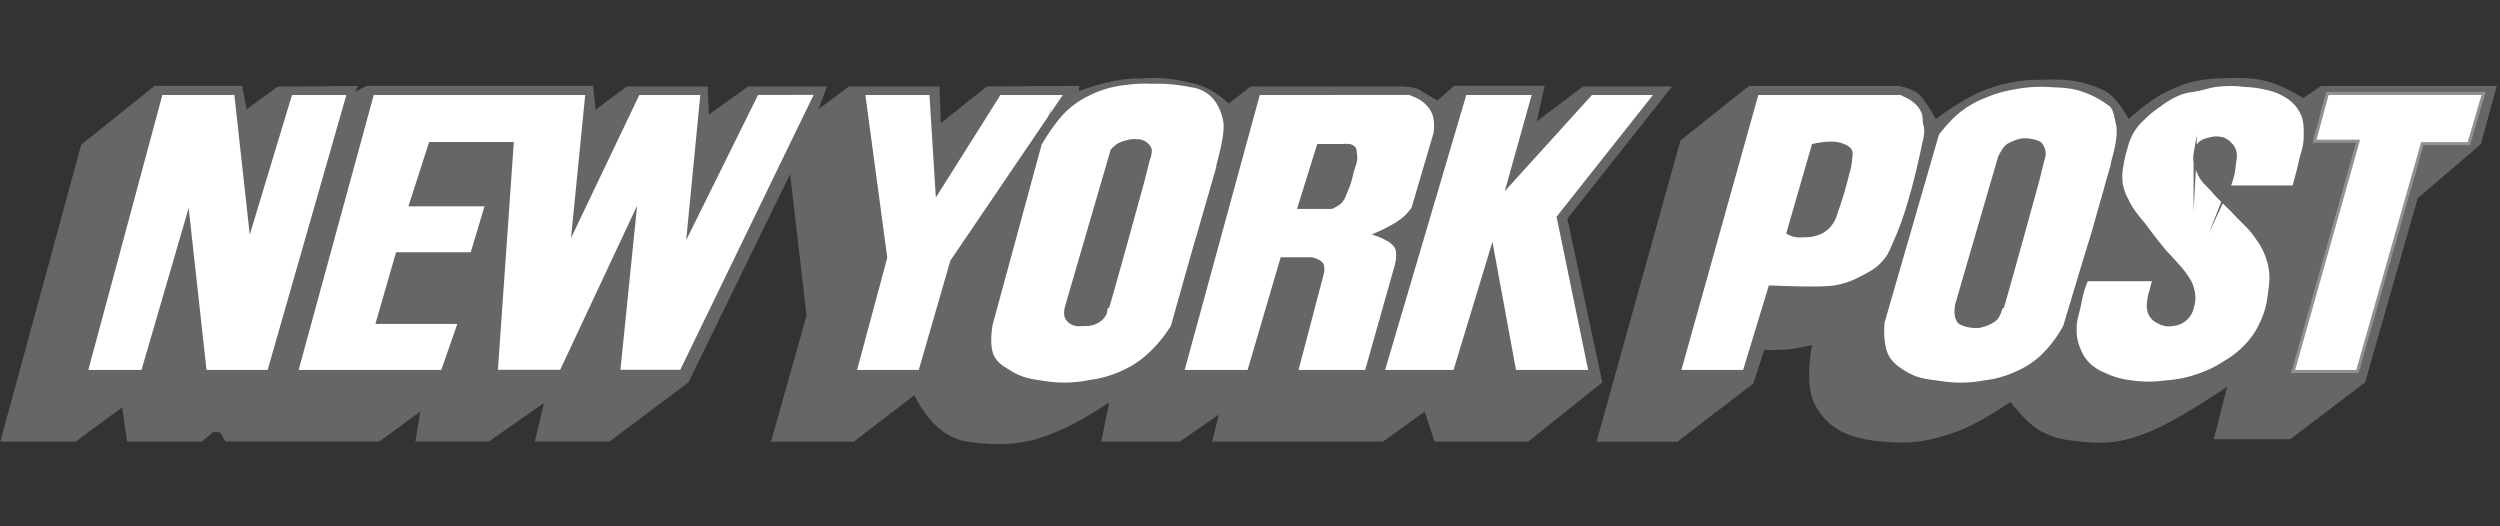
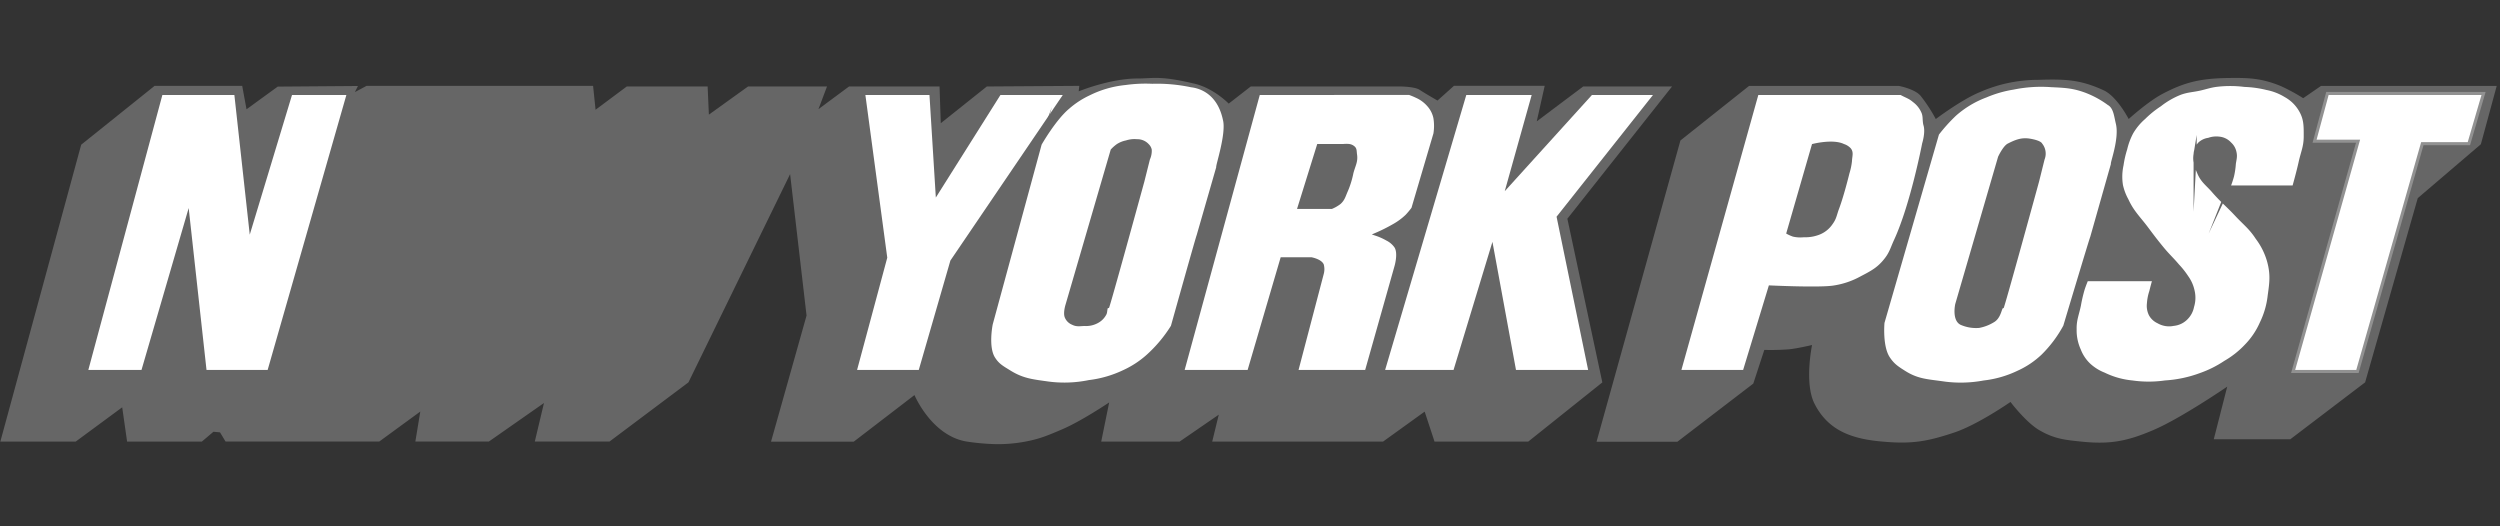
<svg xmlns="http://www.w3.org/2000/svg" viewBox="0 0 760 160">
  <rect x="0" y="0" width="760" height="160" fill="#333333" stroke="none" />
  <defs>
    <style>.cls-1{fill:#666;}.cls-2{clip-path:url(#clip-path);}.cls-3{clip-path:url(#clip-path-2);}.cls-4{clip-path:url(#clip-path-3);}.cls-5{clip-path:url(#clip-path-4);}.cls-6{clip-path:url(#clip-path-5);}.cls-7{clip-path:url(#clip-path-6);}.cls-8{clip-path:url(#clip-path-7);}.cls-9{clip-path:url(#clip-path-8);}.cls-10{clip-path:url(#clip-path-9);}.cls-11{clip-path:url(#clip-path-10);}.cls-12{clip-path:url(#clip-path-11);}.cls-13{clip-path:url(#clip-path-12);}.cls-14{clip-path:url(#clip-path-13);}.cls-15{clip-path:url(#clip-path-14);}.cls-16{clip-path:url(#clip-path-15);}.cls-17{clip-path:url(#clip-path-16);}.cls-18{clip-path:url(#clip-path-17);}.cls-19{clip-path:url(#clip-path-18);}.cls-20{clip-path:url(#clip-path-19);}.cls-21{clip-path:url(#clip-path-20);}.cls-22{clip-path:url(#clip-path-21);}.cls-23{clip-path:url(#clip-path-22);}.cls-24{clip-path:url(#clip-path-23);}.cls-25{clip-path:url(#clip-path-24);}.cls-26{clip-path:url(#clip-path-25);}.cls-27{clip-path:url(#clip-path-26);}.cls-28{clip-path:url(#clip-path-27);}.cls-29{clip-path:url(#clip-path-28);}.cls-30{fill:#fff;}.cls-31,.cls-32{fill:none;stroke-miterlimit:81.97;stroke-width:0.94px;}.cls-31{stroke:#666;}.cls-32{stroke:#919191;}</style>
    <clipPath id="clip-path">
      <polygon class="cls-1" points="-2007.87 0.87 -2007.87 105.89 -1976.79 105.89 -1976.79 72.97 -1942.83 72.97 -1942.83 43.4 -1976.39 43.4 -1976.39 29.34 -1937.16 29.34 -1937.58 0.87 -2007.87 0.87" />
    </clipPath>
    <clipPath id="clip-path-2">
      <rect class="cls-1" x="-2023.71" y="-8.05" width="102.37" height="122.87" transform="translate(-137.21 -671.43) rotate(-20)" />
    </clipPath>
    <clipPath id="clip-path-3">
      <polygon class="cls-1" points="-1774.45 0.31 -1786.48 22.69 -1800.17 0.31 -1837.6 0.31 -1805.44 50.4 -1839.8 105.88 -1839.8 105.89 -1802.64 105.89 -1787.28 82.61 -1771.81 105.89 -1733.82 105.89 -1733.82 105.88 -1769.09 50.78 -1736.45 0.31 -1774.45 0.31" />
    </clipPath>
    <clipPath id="clip-path-4">
      <rect class="cls-1" x="-1854.65" y="-14.63" width="135.7" height="135.46" transform="translate(-125.92 -607.92) rotate(-20)" />
    </clipPath>
    <clipPath id="clip-path-5">
-       <path class="cls-1" d="M-1938.17,53.21c0,29.4,26.06,53.23,58.18,53.23h0c32.16,0,58.15-23.83,58.15-53.23h0c0-29.41-26-53.27-58.15-53.27h0c-32.12,0-58.18,23.86-58.18,53.27m48.71,24.89V29.38s-.4-7.54,9.9-7.54h0c10.33,0,9.69,7.54,9.69,7.54h0V74.15c0,5.08-.59,9.26-10.12,9.26h0c-9.47,0-9.47-5.31-9.47-5.31" />
-     </clipPath>
+       </clipPath>
    <clipPath id="clip-path-6">
      <rect class="cls-1" x="-1952.87" y="-16.75" width="145.74" height="139.86" transform="matrix(0.94, -0.34, 0.34, 0.94, -131.57, -639.79)" />
    </clipPath>
    <clipPath id="clip-path-7">
      <polygon class="cls-1" points="-1728.65 0.31 -1693.8 119.03 -1679.58 119.03 -1679.55 119.01 -1695.28 0.31 -1728.65 0.31" />
    </clipPath>
    <clipPath id="clip-path-8">
      <rect class="cls-1" x="-1747.48" y="-4.51" width="86.75" height="128.35" transform="translate(-123.18 -579.24) rotate(-20)" />
    </clipPath>
    <clipPath id="clip-path-9">
      <polygon class="cls-1" points="-1759.95 50.09 -1716.85 119.03 -1698.82 119.03 -1698.82 119.03 -1736.6 14.85 -1759.95 50.09" />
    </clipPath>
    <clipPath id="clip-path-10">
      <rect class="cls-1" x="-1775.92" y="7.53" width="93.07" height="118.81" transform="translate(-127.19 -587.45) rotate(-20)" />
    </clipPath>
    <clipPath id="clip-path-11">
      <polygon class="cls-1" points="-2008 112.29 -2008 119.06 -1726.03 119.06 -1730.28 112.29 -2008 112.29" />
    </clipPath>
    <clipPath id="clip-path-12">
      <rect class="cls-1" x="-2000.65" y="64.27" width="267.28" height="102.79" transform="translate(-152.16 -631.58) rotate(-20)" />
    </clipPath>
    <clipPath id="clip-path-13">
      <path class="cls-1" d="M-1924.71,124.9v24.3c0,1.79-.53,2.67-1.69,2.67h-23.18c-1.15,0-1.74-.88-1.74-2.67h0V124.9h-8.23v24.3a11.28,11.28,0,0,0,2.78,7.67h0a9,9,0,0,0,7.19,3.21h23.18a9.12,9.12,0,0,0,7.18-3.21h0a11.23,11.23,0,0,0,2.78-7.67h0V124.91h-8.27Z" />
    </clipPath>
    <clipPath id="clip-path-14">
      <rect class="cls-1" x="-1964.26" y="118.58" width="52.54" height="47.81" transform="translate(-165.61 -654.24) rotate(-20)" />
    </clipPath>
    <clipPath id="clip-path-15">
      <path class="cls-1" d="M-1901.2,124.9a9,9,0,0,0-7.15,3.19h0a11.4,11.4,0,0,0-2.81,7.67h0a11,11,0,0,0,2.75,7.57h0a9.18,9.18,0,0,0,7.21,3.25h22c1.12,0,1.73.9,1.73,2.64h0c0,1.77-.61,2.65-1.73,2.65h-30.27v8.21h30.27a9.14,9.14,0,0,0,7.23-3.28h0a11.25,11.25,0,0,0,2.66-7.58h0a11.25,11.25,0,0,0-2.66-7.56h0a9.11,9.11,0,0,0-7.23-3.28h-22c-1.12,0-1.73-.88-1.73-2.62h0c0-1.75.61-2.64,1.73-2.64h30.26V124.9Z" />
    </clipPath>
    <clipPath id="clip-path-16">
      <rect class="cls-1" x="-1915.91" y="118.8" width="51.38" height="47.38" transform="translate(-162.73 -637.9) rotate(-20)" />
    </clipPath>
    <clipPath id="clip-path-17">
      <polygon class="cls-1" points="-1864.94 124.9 -1864.95 124.9 -1864.95 160.08 -1864.95 160.08 -1856.76 160.08 -1856.73 160.07 -1856.73 124.9 -1864.94 124.9" />
    </clipPath>
    <clipPath id="clip-path-18">
      <rect class="cls-1" x="-1870.72" y="124.55" width="19.76" height="35.87" transform="translate(-160.95 -627.85) rotate(-20)" />
    </clipPath>
    <clipPath id="clip-path-19">
      <polygon class="cls-1" points="-1822.23 124.9 -1822.23 148.44 -1843.31 124.9 -1851.51 124.9 -1851.53 124.9 -1851.53 160.08 -1843.31 160.08 -1843.31 136.38 -1822.23 160.08 -1814.07 160.08 -1814.06 160.08 -1814.06 124.9 -1822.23 124.9" />
    </clipPath>
    <clipPath id="clip-path-20">
      <rect class="cls-1" x="-1856.41" y="119.55" width="47.24" height="45.88" transform="translate(-159.27 -618.26) rotate(-20)" />
    </clipPath>
    <clipPath id="clip-path-21">
      <polygon class="cls-1" points="-1808.8 124.9 -1808.82 124.9 -1808.82 160.08 -1771.42 160.08 -1771.42 151.87 -1800.62 151.87 -1800.62 146.58 -1773.28 146.58 -1773.28 138.38 -1800.62 138.38 -1800.62 133.12 -1771.36 133.12 -1771.36 124.9 -1808.8 124.9" />
    </clipPath>
    <clipPath id="clip-path-22">
      <rect class="cls-1" x="-1813.7" y="119.55" width="47.23" height="45.87" transform="translate(-156.69 -603.65) rotate(-20)" />
    </clipPath>
    <clipPath id="clip-path-23">
      <path class="cls-1" d="M-1756.15,124.9a9.08,9.08,0,0,0-7.15,3.19h0a11.35,11.35,0,0,0-2.81,7.67h0a11,11,0,0,0,2.75,7.57h0a9.19,9.19,0,0,0,7.21,3.25h22c1.12,0,1.71.9,1.71,2.64h0c0,1.77-.59,2.65-1.71,2.65h-30.28v8.21h30.31a9.25,9.25,0,0,0,7.25-3.28h0a11.48,11.48,0,0,0,2.63-7.58h0a11.48,11.48,0,0,0-2.63-7.56h0a9.24,9.24,0,0,0-7.25-3.28h-22.06c-1.15,0-1.73-.88-1.73-2.62h0c0-1.75.58-2.64,1.73-2.64h30.29V124.9Z" />
    </clipPath>
    <clipPath id="clip-path-24">
      <rect class="cls-1" x="-1770.86" y="118.79" width="51.41" height="47.39" transform="translate(-153.98 -588.28) rotate(-20)" />
    </clipPath>
    <clipPath id="clip-path-25">
      <path class="cls-1" d="M-1710,124.9a9.16,9.16,0,0,0-7.14,3.19h0a11.59,11.59,0,0,0-2.8,7.67h0a11.32,11.32,0,0,0,2.69,7.57h0a9.42,9.42,0,0,0,7.25,3.25h22.07c1.13,0,1.73.9,1.73,2.64h0c0,1.77-.6,2.65-1.73,2.65h-30.27v8.21h30.27a9.21,9.21,0,0,0,7.23-3.28h0a11.2,11.2,0,0,0,2.66-7.58h0a11.2,11.2,0,0,0-2.66-7.56h0a9.18,9.18,0,0,0-7.23-3.28H-1710c-1.11,0-1.68-.88-1.68-2.62h0c0-1.75.57-2.64,1.68-2.64h30.3V124.9Z" />
    </clipPath>
    <clipPath id="clip-path-26">
      <rect class="cls-1" x="-1724.65" y="118.79" width="51.41" height="47.39" transform="translate(-151.19 -572.48) rotate(-20)" />
    </clipPath>
    <clipPath id="clip-path-27">
      <path class="cls-1" d="M-2007.83,124.9h0v35.18h34.06a9.4,9.4,0,0,0,7.37-3h0a9.39,9.39,0,0,0,2.53-6.69h0a9,9,0,0,0-4.33-8.13h0a9,9,0,0,0,3.65-7.65h0a9.49,9.49,0,0,0-2.5-6.69h0a9.43,9.43,0,0,0-7.33-3h-33.44Zm8.2,8.22h25.24c1.18,0,1.76.9,1.76,2.67h0c0,1.79-.58,2.69-1.76,2.69h-25.24Zm0,13.46h25.85c1.18,0,1.8.9,1.8,2.64h0c0,1.77-.62,2.65-1.8,2.65h-25.85Z" />
    </clipPath>
    <clipPath id="clip-path-28">
      <rect class="cls-1" x="-2012.53" y="118.44" width="53.34" height="48.1" transform="translate(-168.5 -670.61) rotate(-20)" />
    </clipPath>
  </defs>
  <g id="Layer_3" data-name="Layer 3">
    <g id="layer1-6">
      <polygon class="cls-1" points="-2007.87 0.87 -2007.87 105.89 -1976.79 105.89 -1976.79 72.97 -1942.83 72.97 -1942.83 43.4 -1976.39 43.4 -1976.39 29.34 -1937.16 29.34 -1937.58 0.87 -2007.87 0.87" />
      <g class="cls-2">
        <g id="g147-6">
          <g id="g145-8">
            <rect class="cls-1" x="-2023.71" y="-8.05" width="102.37" height="122.87" transform="translate(-137.21 -671.43) rotate(-20)" />
            <g class="cls-3">
              <g id="g143-8">
                <path id="path141-4" class="cls-1" d="M-8614.5,2878V-8518.71H192V2878Z" />
              </g>
            </g>
          </g>
        </g>
      </g>
      <polygon class="cls-1" points="-1774.45 0.31 -1786.48 22.69 -1800.17 0.31 -1837.6 0.31 -1805.44 50.4 -1839.8 105.88 -1839.8 105.89 -1802.64 105.89 -1787.28 82.61 -1771.81 105.89 -1733.82 105.89 -1733.82 105.88 -1769.09 50.78 -1736.45 0.31 -1774.45 0.31" />
      <g class="cls-4">
        <g id="g154-9">
          <g id="g152-6">
            <rect class="cls-1" x="-1854.65" y="-14.63" width="135.7" height="135.46" transform="translate(-125.92 -607.92) rotate(-20)" />
            <g class="cls-5">
              <g id="g151743-2">
                <path id="path149-2" class="cls-1" d="M-8614.5,2878V-8518.71H192V2878Z" />
              </g>
            </g>
          </g>
        </g>
      </g>
      <path class="cls-1" d="M-1938.17,53.21c0,29.4,26.06,53.23,58.18,53.23h0c32.16,0,58.15-23.83,58.15-53.23h0c0-29.41-26-53.27-58.15-53.27h0c-32.12,0-58.18,23.86-58.18,53.27m48.71,24.89V29.38s-.4-7.54,9.9-7.54h0c10.33,0,9.69,7.54,9.69,7.54h0V74.15c0,5.08-.59,9.26-10.12,9.26h0c-9.47,0-9.47-5.31-9.47-5.31" />
      <g class="cls-6">
        <g id="g162-7">
          <g id="g160-0">
            <rect class="cls-1" x="-1952.87" y="-16.75" width="145.74" height="139.86" transform="matrix(0.94, -0.34, 0.34, 0.94, -131.57, -639.79)" />
            <g class="cls-7">
              <g id="g158-4">
-                 <path id="path156-2" class="cls-1" d="M-8614.5,2878V-8518.71H192V2878Z" />
+                 <path id="path156-2" class="cls-1" d="M-8614.5,2878V-8518.71V2878Z" />
              </g>
            </g>
          </g>
        </g>
      </g>
      <polygon class="cls-1" points="-1728.65 0.31 -1693.8 119.03 -1679.58 119.03 -1679.55 119.01 -1695.28 0.31 -1728.65 0.31" />
      <g class="cls-8">
        <g id="g170-6">
          <g id="g168-0">
            <rect class="cls-1" x="-1747.48" y="-4.51" width="86.75" height="128.35" transform="translate(-123.18 -579.24) rotate(-20)" />
            <g class="cls-9">
              <g id="g166-7">
                <path id="path164-5" class="cls-1" d="M-8614.5,2878V-8518.71H192V2878Z" />
              </g>
            </g>
          </g>
        </g>
      </g>
      <polygon class="cls-1" points="-1759.95 50.09 -1716.85 119.03 -1698.82 119.03 -1698.82 119.03 -1736.6 14.85 -1759.95 50.09" />
      <g class="cls-10">
        <g id="g178-6">
          <g id="g176-6">
            <rect class="cls-1" x="-1775.92" y="7.53" width="93.07" height="118.81" transform="translate(-127.19 -587.45) rotate(-20)" />
            <g class="cls-11">
              <g id="g174-7">
                <path id="path172-0" class="cls-1" d="M-8614.5,2878V-8518.71H192V2878Z" />
              </g>
            </g>
          </g>
        </g>
      </g>
      <polygon class="cls-1" points="-2008 112.29 -2008 119.06 -1726.03 119.06 -1730.28 112.29 -2008 112.29" />
      <g class="cls-12">
        <g id="g186-8">
          <g id="g184-7">
            <rect class="cls-1" x="-2000.65" y="64.27" width="267.28" height="102.79" transform="translate(-152.16 -631.58) rotate(-20)" />
            <g class="cls-13">
              <g id="g182-6">
                <path id="path180-6" class="cls-1" d="M-8614.5,2878V-8518.71H192V2878Z" />
              </g>
            </g>
          </g>
        </g>
      </g>
      <path class="cls-1" d="M-1924.71,124.9v24.3c0,1.79-.53,2.67-1.69,2.67h-23.18c-1.15,0-1.74-.88-1.74-2.67h0V124.9h-8.23v24.3a11.28,11.28,0,0,0,2.78,7.67h0a9,9,0,0,0,7.19,3.21h23.18a9.12,9.12,0,0,0,7.18-3.21h0a11.23,11.23,0,0,0,2.78-7.67h0V124.91h-8.27Z" />
      <g class="cls-14">
        <g id="g194-2">
          <g id="g192-3">
            <rect class="cls-1" x="-1964.26" y="118.58" width="52.54" height="47.81" transform="translate(-165.61 -654.24) rotate(-20)" />
            <g class="cls-15">
              <g id="g190-0">
                <path id="path188-6" class="cls-1" d="M-8614.5,2878V-8518.71H192V2878Z" />
              </g>
            </g>
          </g>
        </g>
      </g>
      <path class="cls-1" d="M-1901.2,124.9a9,9,0,0,0-7.15,3.19h0a11.4,11.4,0,0,0-2.81,7.67h0a11,11,0,0,0,2.75,7.57h0a9.18,9.18,0,0,0,7.21,3.25h22c1.12,0,1.73.9,1.73,2.64h0c0,1.77-.61,2.65-1.73,2.65h-30.27v8.21h30.27a9.14,9.14,0,0,0,7.23-3.28h0a11.25,11.25,0,0,0,2.66-7.58h0a11.25,11.25,0,0,0-2.66-7.56h0a9.11,9.11,0,0,0-7.23-3.28h-22c-1.12,0-1.73-.88-1.73-2.62h0c0-1.75.61-2.64,1.73-2.64h30.26V124.9Z" />
      <g class="cls-16">
        <g id="g202-6">
          <g id="g200-1">
            <rect class="cls-1" x="-1915.91" y="118.8" width="51.38" height="47.38" transform="translate(-162.73 -637.9) rotate(-20)" />
            <g class="cls-17">
              <g id="g198-9">
                <path id="path196-8" class="cls-1" d="M-8614.5,2878V-8518.71H192V2878Z" />
              </g>
            </g>
          </g>
        </g>
      </g>
      <polygon class="cls-1" points="-1864.94 124.9 -1864.95 124.9 -1864.95 160.08 -1864.95 160.08 -1856.76 160.08 -1856.73 160.07 -1856.73 124.9 -1864.94 124.9" />
      <g class="cls-18">
        <g id="g210-5">
          <g id="g208-1">
            <rect class="cls-1" x="-1870.72" y="124.55" width="19.76" height="35.87" transform="translate(-160.95 -627.85) rotate(-20)" />
            <g class="cls-19">
              <g id="g206-8">
                <path id="path204-6" class="cls-1" d="M-8614.5,2878V-8518.71H192V2878Z" />
              </g>
            </g>
          </g>
        </g>
      </g>
      <polygon class="cls-1" points="-1822.23 124.9 -1822.23 148.44 -1843.31 124.9 -1851.51 124.9 -1851.53 124.9 -1851.53 160.08 -1843.31 160.08 -1843.31 136.38 -1822.23 160.08 -1814.07 160.08 -1814.06 160.08 -1814.06 124.9 -1822.23 124.9" />
      <g class="cls-20">
        <g id="g218-9">
          <g id="g216-0">
            <rect class="cls-1" x="-1856.41" y="119.55" width="47.24" height="45.88" transform="translate(-159.27 -618.26) rotate(-20)" />
            <g class="cls-21">
              <g id="g214-6">
                <path id="path212-4" class="cls-1" d="M-8614.5,2878V-8518.71H192V2878Z" />
              </g>
            </g>
          </g>
        </g>
      </g>
      <polygon class="cls-1" points="-1808.8 124.9 -1808.82 124.9 -1808.82 160.08 -1771.42 160.08 -1771.42 151.87 -1800.62 151.87 -1800.62 146.58 -1773.28 146.58 -1773.28 138.38 -1800.62 138.38 -1800.62 133.12 -1771.36 133.12 -1771.36 124.9 -1808.8 124.9" />
      <g class="cls-22">
        <g id="g226-5">
          <g id="g224-2">
            <rect class="cls-1" x="-1813.7" y="119.55" width="47.23" height="45.87" transform="translate(-156.69 -603.65) rotate(-20)" />
            <g class="cls-23">
              <g id="g222-9">
                <path id="path220-0" class="cls-1" d="M-8614.5,2878V-8518.71H192V2878Z" />
              </g>
            </g>
          </g>
        </g>
      </g>
      <path class="cls-1" d="M-1756.15,124.9a9.08,9.08,0,0,0-7.15,3.19h0a11.35,11.35,0,0,0-2.81,7.67h0a11,11,0,0,0,2.75,7.57h0a9.19,9.19,0,0,0,7.21,3.25h22c1.12,0,1.71.9,1.71,2.64h0c0,1.77-.59,2.65-1.71,2.65h-30.28v8.21h30.31a9.25,9.25,0,0,0,7.25-3.28h0a11.48,11.48,0,0,0,2.63-7.58h0a11.48,11.48,0,0,0-2.63-7.56h0a9.24,9.24,0,0,0-7.25-3.28h-22.06c-1.15,0-1.73-.88-1.73-2.62h0c0-1.75.58-2.64,1.73-2.64h30.29V124.9Z" />
      <g class="cls-24">
        <g id="g234-1">
          <g id="g232-1">
            <rect class="cls-1" x="-1770.86" y="118.79" width="51.41" height="47.39" transform="translate(-153.98 -588.28) rotate(-20)" />
            <g class="cls-25">
              <g id="g230-7">
                <path id="path228-9-5" class="cls-1" d="M-8614.5,2878V-8518.71H192V2878Z" />
              </g>
            </g>
          </g>
        </g>
      </g>
      <path class="cls-1" d="M-1710,124.9a9.16,9.16,0,0,0-7.14,3.19h0a11.59,11.59,0,0,0-2.8,7.67h0a11.32,11.32,0,0,0,2.69,7.57h0a9.42,9.42,0,0,0,7.25,3.25h22.07c1.13,0,1.73.9,1.73,2.64h0c0,1.77-.6,2.65-1.73,2.65h-30.27v8.21h30.27a9.21,9.21,0,0,0,7.23-3.28h0a11.2,11.2,0,0,0,2.66-7.58h0a11.2,11.2,0,0,0-2.66-7.56h0a9.18,9.18,0,0,0-7.23-3.28H-1710c-1.11,0-1.68-.88-1.68-2.62h0c0-1.75.57-2.64,1.68-2.64h30.3V124.9Z" />
      <g class="cls-26">
        <g id="g242-2">
          <g id="g240-9">
            <rect class="cls-1" x="-1724.65" y="118.79" width="51.41" height="47.39" transform="translate(-151.19 -572.48) rotate(-20)" />
            <g class="cls-27">
              <g id="g238-0">
-                 <path id="path236-3" class="cls-1" d="M-8614.5,2878V-8518.71H192V2878Z" />
-               </g>
+                 </g>
            </g>
          </g>
        </g>
      </g>
      <path class="cls-1" d="M-2007.83,124.9h0v35.18h34.06a9.4,9.4,0,0,0,7.37-3h0a9.39,9.39,0,0,0,2.53-6.69h0a9,9,0,0,0-4.33-8.13h0a9,9,0,0,0,3.65-7.65h0a9.49,9.49,0,0,0-2.5-6.69h0a9.43,9.43,0,0,0-7.33-3h-33.44Zm8.2,8.22h25.24c1.18,0,1.76.9,1.76,2.67h0c0,1.79-.58,2.69-1.76,2.69h-25.24Zm0,13.46h25.85c1.18,0,1.8.9,1.8,2.64h0c0,1.77-.62,2.65-1.8,2.65h-25.85Z" />
      <g class="cls-28">
        <g id="g250-2">
          <g id="g248-3">
            <rect class="cls-1" x="-2012.53" y="118.44" width="53.34" height="48.1" transform="translate(-168.5 -670.61) rotate(-20)" />
            <g class="cls-29">
              <g id="g246-3">
                <path id="path244-5" class="cls-1" d="M-8614.5,2878V-8518.71H192V2878Z" />
              </g>
            </g>
          </g>
        </g>
      </g>
    </g>
    <path class="cls-1" d="M24.68,44,.1,134.25H23l14.15-10.43,1.49,10.43H61.35l3.54-3,2,.19,1.68,2.79h46.72l12.48-9.12-1.5,9.12h22.34l16.76-11.72-2.79,11.72h22.71l24-18,30.9-63.3,5,43-10.8,38.34h25.14L278,120.1s5.22,12.48,16,14.15a71,71,0,0,0,8,.75,44.56,44.56,0,0,0,9.69-.75c4.51-.85,6.94-1.92,11.17-3.72,5.92-2.52,14.33-8.19,14.33-8.19l-2.42,11.91h23.83l11.91-8.19-2,8.19h51.93l12.66-9.12,3,9.12h28.48l22.53-18L476.48,66.49l31.83-40.21h-27L467.17,36.89l2.42-10.8H442l-5,4.48s-3.91-2.24-5.58-3.36c-1.68-.93-6-.93-6-.93H380.24l-6.71,5.22s-4.65-4.84-10.79-6.15c-10.25-2.41-12.11-1.49-16.95-1.49-8.37,0-17.87,3.91-17.87,3.91l.19-1.67L300,26.29,286,37.45l-.38-11.16H258.11l-9.3,6.89,2.6-6.89h-24l-11.91,8.56-.38-8.56H190.54l-9.49,7.07-.75-7.26H111.43L107.89,28l.92-1.86-24.38.19-9.49,6.89L73.63,26.1H47L24.67,44Z" />
    <path class="cls-1" d="M531.7,26.13,510.85,42.7l-25.5,91.59h24.57L533,116.61l3.35-10.24a72.22,72.22,0,0,0,7.63-.19c2.72-.3,6.89-1.3,6.89-1.3s-2.43,11.65.75,17.87c4.27,8.39,11.72,10.8,21.21,11.54,8.57.74,13.31-.15,21.22-2.79,7.22-2.4,17.14-9.31,17.14-9.31s4.62,6.15,8.74,8.57c4.61,2.69,7.91,3,13.22,3.53,8.42.83,13.59-.19,21.41-3.53,8.37-3.54,22.52-13.23,22.52-13.23l-4.09,16h23.27L719,116.23l16-56,19.18-16.38L759,26.13H705.57l-5.4,3.72a55.88,55.88,0,0,0-6.88-3.72c-5.79-2.34-9.58-2.51-15.83-2.42-8.06.13-13,1.08-20.1,4.85-4.4,2.32-10.24,7.62-10.24,7.62s-3.54-6.88-7.63-8.74c-7.26-3.35-12-3.41-19.92-3.17A44.08,44.08,0,0,0,601.89,28c-5.67,2.33-13.41,8.19-13.41,8.19A47.6,47.6,0,0,0,584,29.3c-1.67-2.24-6.7-3.17-6.7-3.17H531.7Z" />
    <path class="cls-30" d="M49,28.41,26.24,112.93H43.37L57.15,65.64l5.21,47.29H81.72l24.2-84.52H88.42L76.14,69,71.67,28.41Z" />
-     <path class="cls-30" d="M113.26,28.41,90.17,112.93h44.31L139.69,98H114.75l6-20.84h22.71l4.46-14.9H124.8l6-18.62H155.7l-4.84,69.26h19.73l22.34-47.66-4.84,47.66h19l41-84.52H230.16L209.32,70.48l4.09-42.07H194.05L174.32,69.74l4.1-41.33Z" />
    <path class="cls-31" d="M113.26,28.41,90.17,112.93h44.31L139.69,98H114.75l6-20.84h22.71l4.46-14.9H124.8l6-18.62H155.7l-4.84,69.26h19.73l22.34-47.66-4.84,47.66h19l41-84.52H230.16L209.32,70.48l4.09-42.07H194.05L174.32,69.74l4.1-41.33Z" />
    <path class="cls-31" d="M49,28.41,26.24,112.93H43.37L57.15,65.64l5.21,47.29H81.72l24.2-84.52H88.42L76.14,69,71.67,28.41Z" />
    <path class="cls-30" d="M316.22,43.77,301.33,98.51s-1.44,7,.75,10.42c1.31,2.09,2.73,2.79,4.83,4.1,3.87,2.39,6.67,2.71,11.17,3.34a37.3,37.3,0,0,0,13-.36,33.85,33.85,0,0,0,10.43-3,28.81,28.81,0,0,0,7.44-4.85,41.58,41.58,0,0,0,7.45-8.93s7.82-27.92,7.82-27.55l6-20.85c-.38,0,3.16-10.24,2-14.52-1.67-7.82-6.88-9.87-10.05-10.24A50.3,50.3,0,0,0,350.29,25a44.79,44.79,0,0,0-8.19.38,31.86,31.86,0,0,0-11,3.16,26.88,26.88,0,0,0-6.32,4.1c-4.22,3.5-8.57,11.16-8.57,11.16" />
    <path class="cls-30" d="M262.54,28.41l6.71,49.89-9.31,34.63h19.72l9.69-33.52,34.62-51h-20.1l-19,30.16L283,28.41Z" />
    <path class="cls-1" d="M337.66,45.48,323.88,92.76s-.73,2.38-.19,3.73a4,4,0,0,0,2.23,2.23c1.31.66,2.27.44,3.73.38A7.53,7.53,0,0,0,334.12,98a6.11,6.11,0,0,0,2.23-2.42c.38-.69.19-2.42.74-1.86.19.18,10.8-38.54,10.8-38.54l1.68-6.7a6.41,6.41,0,0,0,.56-3,3.28,3.28,0,0,0-.93-1.67,4.69,4.69,0,0,0-3.54-1.49,8.29,8.29,0,0,0-3.35.37,8,8,0,0,0-2.79,1.12,11.68,11.68,0,0,0-1.87,1.67Z" />
    <path class="cls-30" d="M382.61,28.41l-23.09,84.52h20.11l10.05-34.26h8.94s2.72.51,3.35,1.86a5,5,0,0,1,0,2.61l-7.82,29.79h21.22l8.94-31.65s1.35-4.26,0-6.33a7,7,0,0,0-2.61-2.23,18.63,18.63,0,0,0-3.35-1.5,51,51,0,0,0,5.21-2.6,19.21,19.21,0,0,0,4.1-3,25.26,25.26,0,0,0,1.86-2.23l6.7-22.71a15.08,15.08,0,0,0,0-4.84,8.29,8.29,0,0,0-2-3.91,10.29,10.29,0,0,0-3.54-2.61,23.94,23.94,0,0,0-2.24-.93" />
    <path class="cls-1" d="M400.44,43.77,394.3,63.51h10.61a11.31,11.31,0,0,0,2.6-1.49c1.32-1.18,1.52-2.31,2.24-3.91a27.45,27.45,0,0,0,1.67-5.4c.56-2.22,1.47-3.5,1.12-5.77-.15-1,0-1.76-.74-2.42a3,3,0,0,0-1.68-.75,7.88,7.88,0,0,0-1.68,0Z" />
    <path class="cls-30" d="M445.4,28.41l-24.95,84.52h21.78l11.36-37.42,6.88,37.42h22.9L473.7,66l29.78-37.6H483.75L458.43,56.34l7.82-27.93Z" />
    <path class="cls-31" d="M445.4,28.41l-24.95,84.52h21.78l11.36-37.42,6.88,37.42h22.9L473.7,66l29.78-37.6H483.75L458.43,56.34l7.82-27.93Z" />
    <path class="cls-31" d="M382.61,28.41l-23.09,84.52h20.11l10.05-34.26h8.94s2.72.51,3.35,1.86a5,5,0,0,1,0,2.61l-7.82,29.79h21.22l8.94-31.65s1.35-4.26,0-6.33a7,7,0,0,0-2.61-2.23,18.63,18.63,0,0,0-3.35-1.5,51,51,0,0,0,5.21-2.6,19.21,19.21,0,0,0,4.1-3,25.26,25.26,0,0,0,1.86-2.23l6.7-22.71a15.08,15.08,0,0,0,0-4.84,8.29,8.29,0,0,0-2-3.91,10.29,10.29,0,0,0-3.54-2.61,23.94,23.94,0,0,0-2.24-.93Z" />
    <path class="cls-31" d="M316.22,43.77,301.33,98.51s-1.44,7,.75,10.42c1.31,2.09,2.73,2.79,4.83,4.1,3.87,2.39,6.67,2.71,11.17,3.34a37.3,37.3,0,0,0,13-.36,33.85,33.85,0,0,0,10.43-3,28.81,28.81,0,0,0,7.44-4.85,41.58,41.58,0,0,0,7.45-8.93s7.82-27.92,7.82-27.55l6-20.85c-.37,0,3.16-10.24,2-14.52-1.67-7.82-6.88-9.87-10.05-10.24A50.3,50.3,0,0,0,350.29,25a44.79,44.79,0,0,0-8.19.38,31.86,31.86,0,0,0-11,3.16,26.88,26.88,0,0,0-6.32,4.1c-4.22,3.5-8.57,11.16-8.57,11.16Z" />
    <path class="cls-31" d="M262.54,28.41l6.71,49.89-9.31,34.63h19.72l9.69-33.52,34.62-51h-20.1l-19,30.16L283,28.41Z" />
    <path class="cls-30" d="M534.17,28.41l-23.64,84.52h19.73l7.82-25.69s15.45.74,19.54,0a24.81,24.81,0,0,0,8.19-2.8c3.32-1.73,5.38-2.79,7.64-5.77,1.46-1.94,1.76-3.37,2.79-5.58,5-10.85,8.56-29.42,8.56-29.42s1.12-3.53.37-5.76c-.37-1.5,0-2.63-.74-4.1a8.29,8.29,0,0,0-2.6-3.16c-1.34-1.15-2.24-1.31-3.92-2.24h-.74" />
    <path class="cls-1" d="M550.86,43.77,543,71a12.54,12.54,0,0,0,2.05.93,9.89,9.89,0,0,0,3.35.19,11.48,11.48,0,0,0,4.09-.57A8.61,8.61,0,0,0,557.19,68c1.11-1.53,1.19-2.7,1.86-4.47,1.55-4.11,3.17-10.8,3.17-10.8A19.16,19.16,0,0,0,563,49c.06-1.53.59-2.72-.37-3.91a4.78,4.78,0,0,0-2.05-1.3c-3.39-1.66-9.68,0-9.68,0Z" />
    <path class="cls-30" d="M589,40.74,572.42,98.07s-.69,7.26,1.68,10.8c1.39,2.1,2.7,2.94,4.84,4.29,3.82,2.41,6.68,2.55,11.16,3.16a38.27,38.27,0,0,0,13-.19,32.51,32.51,0,0,0,10.43-3,26.72,26.72,0,0,0,7.45-5,37.82,37.82,0,0,0,6.7-8.94s8.19-27.36,8.19-27l6.33-22.34c-.37,0,2.61-7.59,1.49-12.29-.62-2.55-.74-5-2.8-6.14A29.22,29.22,0,0,0,634,27.71c-3.87-1.41-6.31-1.48-10.43-1.68a42.16,42.16,0,0,0-11.54.75,35.69,35.69,0,0,0-8.37,2.42,30,30,0,0,0-9.31,5.58,50.21,50.21,0,0,0-5.4,6" />
    <path class="cls-1" d="M607.39,47.76l-13,44.68s-1.12,5,1.67,6.32a11.68,11.68,0,0,0,5.59.93A13.09,13.09,0,0,0,606.08,98c2.43-1.31,2.43-4.84,3-4.28.19.19,10.8-38.53,10.8-38.53l1.67-6.71a4.86,4.86,0,0,0-.74-4.84c-.38-.74-2.18-1.24-3.72-1.49-2.64-.43-4.47.37-6.71,1.49-1.48.75-3,4.1-3,4.1Z" />
    <path class="cls-30" d="M707.54,28.41l-3.91,14.52h13.22l-19.74,70h19.55l19.73-69.25h14.15L755,28.41Z" />
    <path class="cls-30" d="M677.57,56.86h19.74s1.34-4.74,2-7.81c.67-2.89,1.46-4.49,1.49-7.45,0-3.33.09-5.56-1.67-8.38a11.78,11.78,0,0,0-4.29-4.09,17.29,17.29,0,0,0-5.76-2.24,32.28,32.28,0,0,0-6.71-.93,34.63,34.63,0,0,0-8.75,0c-1.92.28-2.95.69-4.84,1.12-2.32.52-3.72.47-6,1.3a24.63,24.63,0,0,0-6.14,3.54,30.35,30.35,0,0,0-4.84,3.91,17.91,17.91,0,0,0-3.72,4.47,20.47,20.47,0,0,0-1.87,5,29.77,29.77,0,0,0-1.11,4.84,16.55,16.55,0,0,0-.19,6.15,16.48,16.48,0,0,0,1.67,4.46c1.71,3.7,3.53,5.3,6,8.57,1.76,2.36,2.76,3.69,4.65,6s3,3.22,4.84,5.4a25.54,25.54,0,0,1,2.79,3.54,11.12,11.12,0,0,1,1.86,4.28,9,9,0,0,1-.19,4.66,6.68,6.68,0,0,1-1.68,3.34,6.27,6.27,0,0,1-4.09,2.06,6.5,6.5,0,0,1-4.65-.75,5.17,5.17,0,0,1-2.42-2.24,6,6,0,0,1-.56-3.34,14.52,14.52,0,0,1,.74-3.73c.32-1.39.93-3.53.93-3.53H634.37s-.75,1.79-1.12,3a44.65,44.65,0,0,0-1.12,4.84c-.59,2.82-1.36,4.38-1.3,7.26a14.49,14.49,0,0,0,1.3,6.33,12.11,12.11,0,0,0,3,4.47,14.34,14.34,0,0,0,4.47,2.79,25,25,0,0,0,8.56,2.42,35.32,35.32,0,0,0,10.06,0A37.44,37.44,0,0,0,669,113.83a33.09,33.09,0,0,0,7.45-3.73,27.68,27.68,0,0,0,6.33-5,23.19,23.19,0,0,0,4.65-6.89,25.24,25.24,0,0,0,2.42-8.38c.57-4,.88-6.49-.19-10.42a21.29,21.29,0,0,0-3.53-7.08c-2-3.08-3.81-4.36-6.33-7.07-2.7-2.89-4.5-4.26-7.08-7.26-1.76-2-3.23-2.92-4.28-5.4-.9-2.11-1.49-3.5-1.12-5.77a5.14,5.14,0,0,1,1.31-3.16,5,5,0,0,1,2.79-1.31,6.83,6.83,0,0,1,3.16-.36,5.1,5.1,0,0,1,3.36,1.67,4.78,4.78,0,0,1,1.48,2.6c.32,1.35,0,2.16-.19,3.54a23.18,23.18,0,0,1-.55,3.72,31.38,31.38,0,0,1-1.12,3.35" />
    <path class="cls-31" d="M677.57,56.86h19.74s1.34-4.74,2-7.81c.67-2.89,1.46-4.49,1.49-7.45,0-3.33.09-5.56-1.67-8.38a11.78,11.78,0,0,0-4.29-4.09,17.29,17.29,0,0,0-5.76-2.24,32.28,32.28,0,0,0-6.71-.93,34.63,34.63,0,0,0-8.75,0c-1.92.28-2.95.69-4.84,1.12-2.32.52-3.72.47-6,1.3a24.63,24.63,0,0,0-6.14,3.54,30.35,30.35,0,0,0-4.84,3.91,17.91,17.91,0,0,0-3.72,4.47,20.47,20.47,0,0,0-1.87,5,29.77,29.77,0,0,0-1.11,4.84,16.55,16.55,0,0,0-.19,6.15,16.48,16.48,0,0,0,1.67,4.46c1.71,3.7,3.53,5.3,6,8.57,1.76,2.36,2.76,3.69,4.65,6s3,3.22,4.84,5.4a25.54,25.54,0,0,1,2.79,3.54,11.12,11.12,0,0,1,1.86,4.28,9,9,0,0,1-.19,4.66,6.68,6.68,0,0,1-1.68,3.34,6.27,6.27,0,0,1-4.09,2.06,6.5,6.5,0,0,1-4.65-.75,5.17,5.17,0,0,1-2.42-2.24,6,6,0,0,1-.56-3.34,14.52,14.52,0,0,1,.74-3.73c.32-1.39.93-3.53.93-3.53H634.37s-.75,1.79-1.12,3a44.65,44.65,0,0,0-1.12,4.84c-.59,2.82-1.36,4.38-1.3,7.26a14.49,14.49,0,0,0,1.3,6.33,12.11,12.11,0,0,0,3,4.47,14.34,14.34,0,0,0,4.47,2.79,25,25,0,0,0,8.56,2.42,35.32,35.32,0,0,0,10.06,0A37.44,37.44,0,0,0,669,113.83a33.09,33.09,0,0,0,7.45-3.73,27.68,27.68,0,0,0,6.33-5,23.19,23.19,0,0,0,4.65-6.89,25.24,25.24,0,0,0,2.42-8.38c.57-4,.88-6.49-.19-10.42a21.29,21.29,0,0,0-3.53-7.08c-2-3.08-3.81-4.36-6.33-7.07-2.7-2.89-4.5-4.26-7.08-7.26-1.76-2-3.23-2.92-4.28-5.4-.9-2.11-1.49-3.5-1.12-5.77a5.14,5.14,0,0,1,1.31-3.16,5,5,0,0,1,2.79-1.31,6.83,6.83,0,0,1,3.16-.36,5.1,5.1,0,0,1,3.36,1.67,4.78,4.78,0,0,1,1.48,2.6c.32,1.35,0,2.16-.19,3.54a23.18,23.18,0,0,1-.55,3.72,31.38,31.38,0,0,1-1.12,3.35Z" />
    <path class="cls-31" d="M589,40.74,572.42,98.07s-.69,7.26,1.68,10.8c1.39,2.1,2.7,2.94,4.84,4.29,3.82,2.41,6.68,2.55,11.16,3.16a38.27,38.27,0,0,0,13-.19,32.51,32.51,0,0,0,10.43-3,26.72,26.72,0,0,0,7.45-5,37.82,37.82,0,0,0,6.7-8.94s8.19-27.36,8.19-27l6.33-22.34c-.37,0,2.61-7.59,1.49-12.29-.62-2.55-.74-5-2.8-6.14A29.22,29.22,0,0,0,634,27.71c-3.87-1.41-6.31-1.48-10.43-1.68a42.16,42.16,0,0,0-11.54.75,35.69,35.69,0,0,0-8.37,2.42,30,30,0,0,0-9.31,5.58,50.21,50.21,0,0,0-5.4,6Z" />
    <path class="cls-31" d="M534.17,28.41l-23.64,84.52h19.73l7.82-25.69s15.45.74,19.54,0a24.81,24.81,0,0,0,8.19-2.8c3.32-1.73,5.38-2.79,7.64-5.77,1.46-1.94,1.76-3.37,2.79-5.58,5-10.85,8.56-29.42,8.56-29.42s1.12-3.53.37-5.76c-.37-1.5,0-2.63-.74-4.1a8.29,8.29,0,0,0-2.6-3.16c-1.34-1.15-2.24-1.31-3.92-2.24H534.17Z" />
    <path class="cls-32" d="M707.54,28.41l-3.91,14.52h13.22l-19.74,70h19.55l19.73-69.25h14.15L755,28.41Z" />
  </g>
</svg>